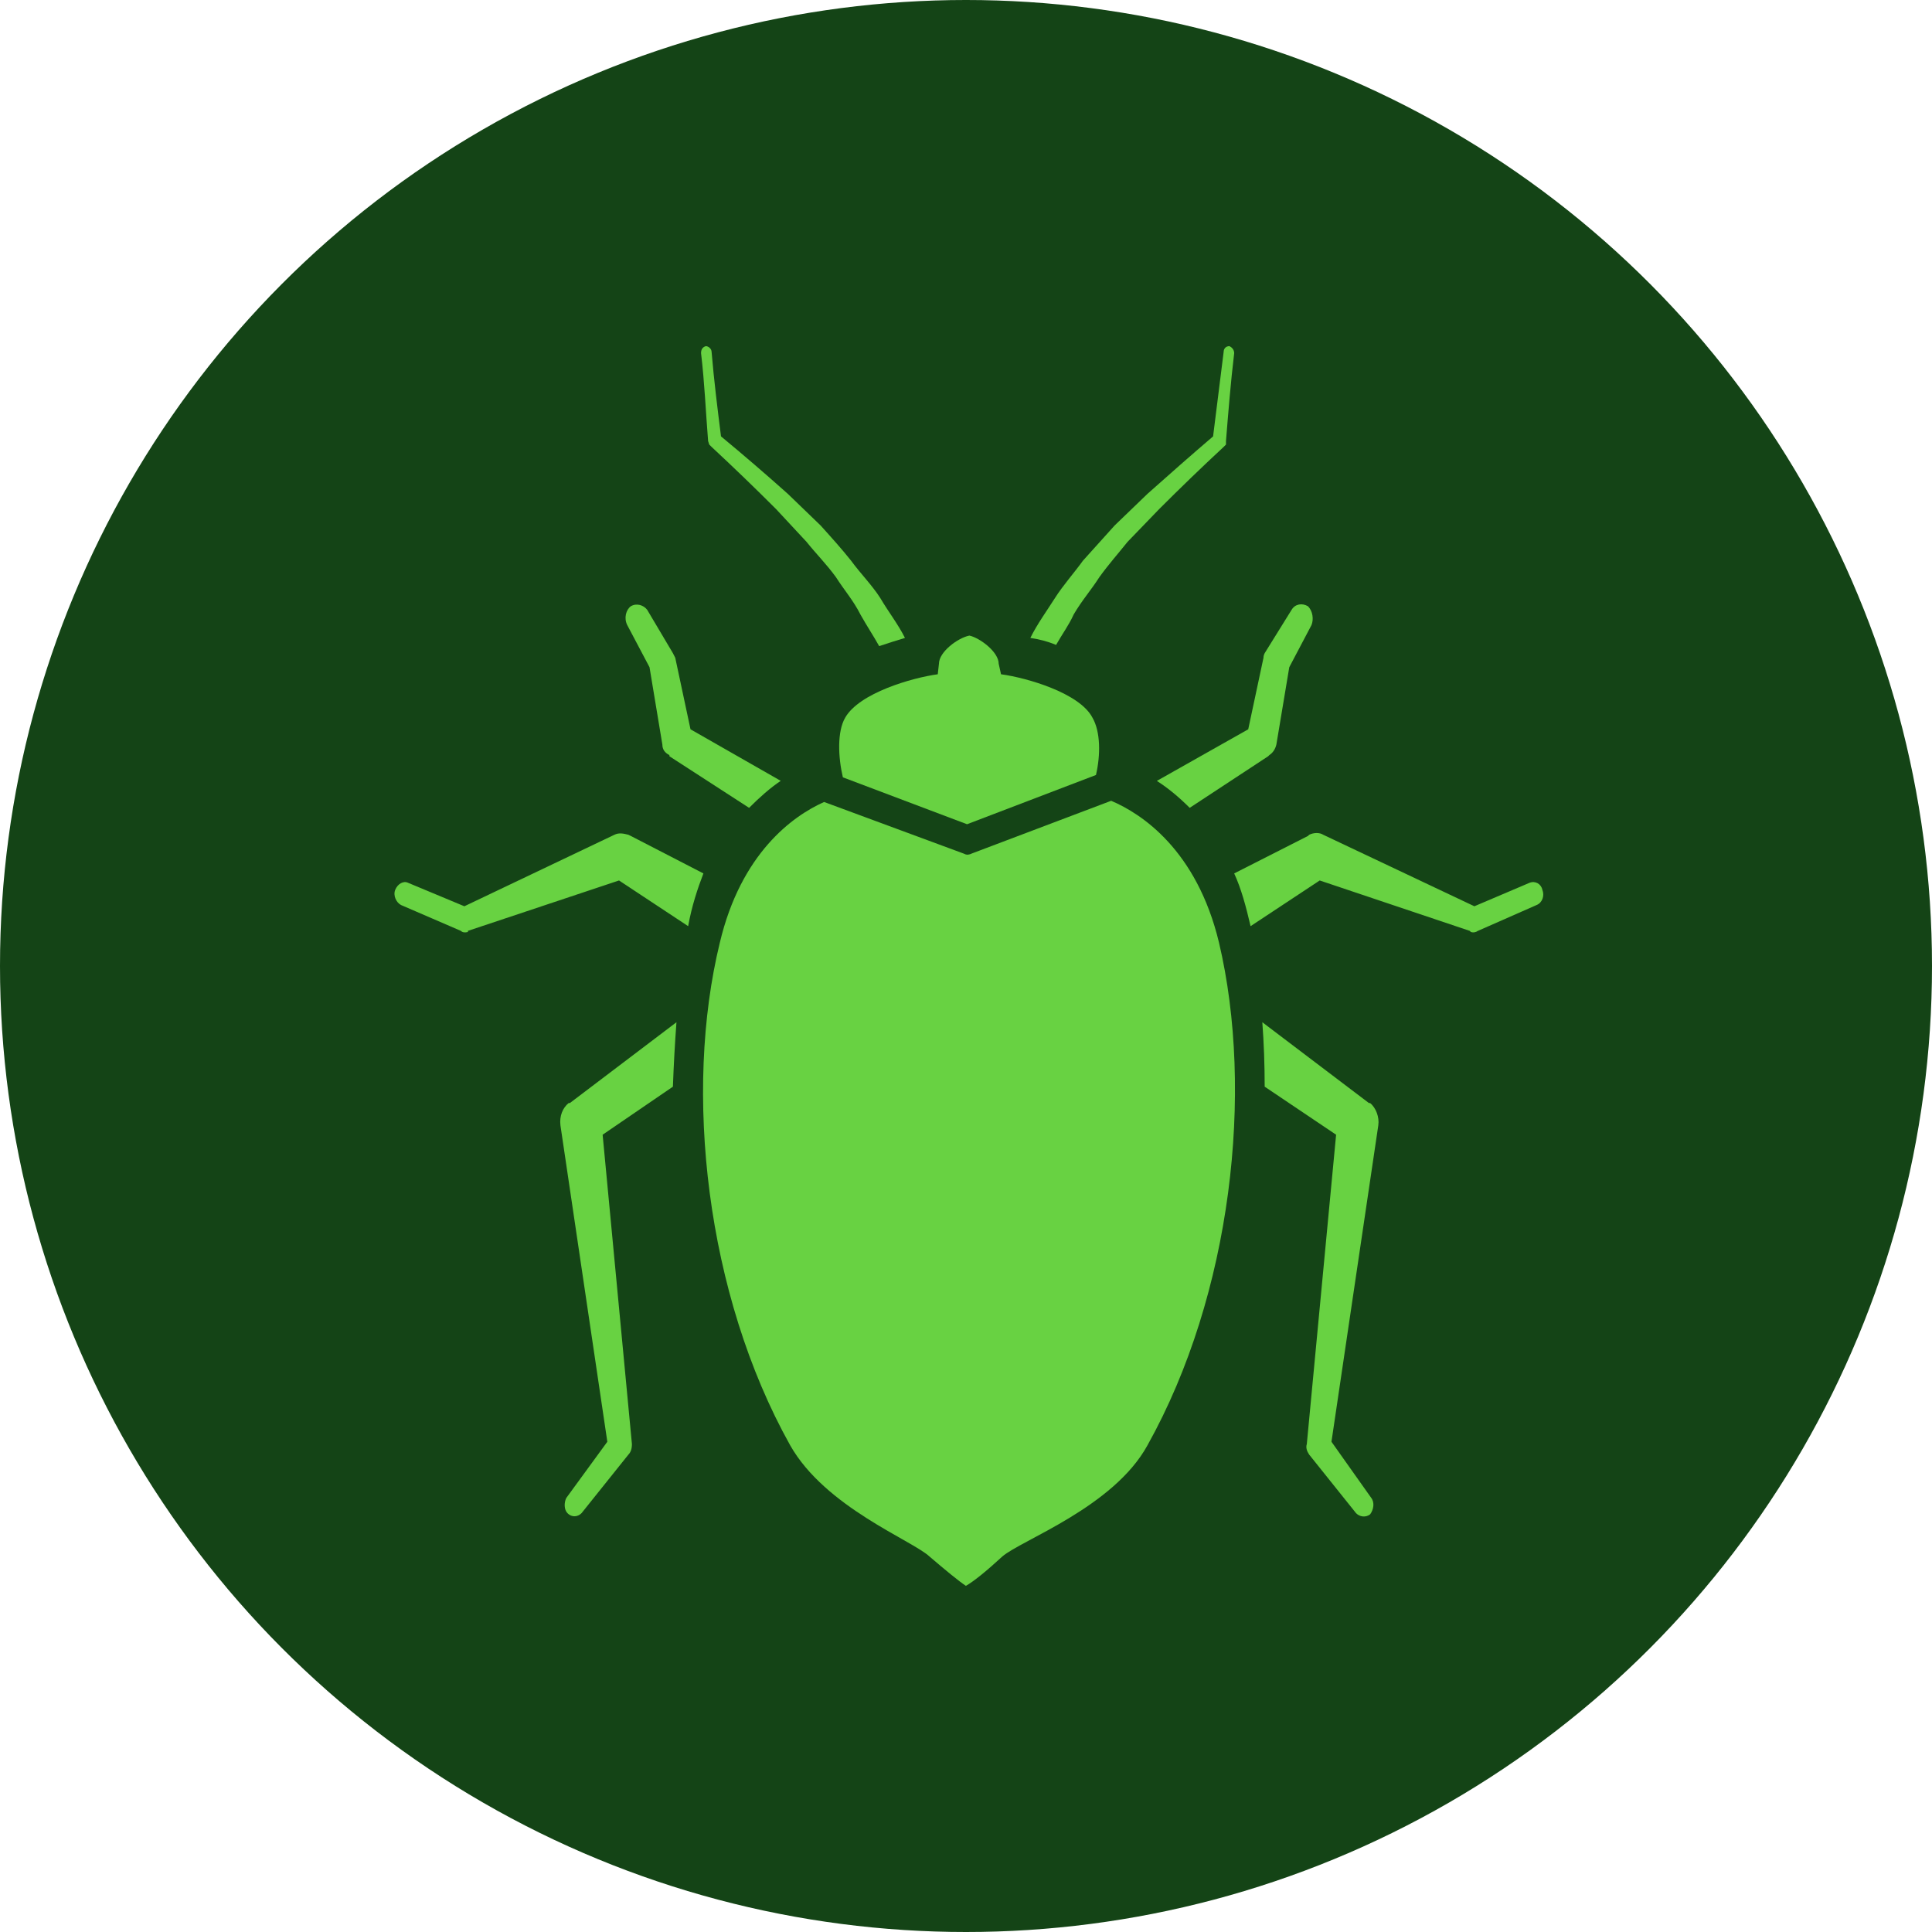
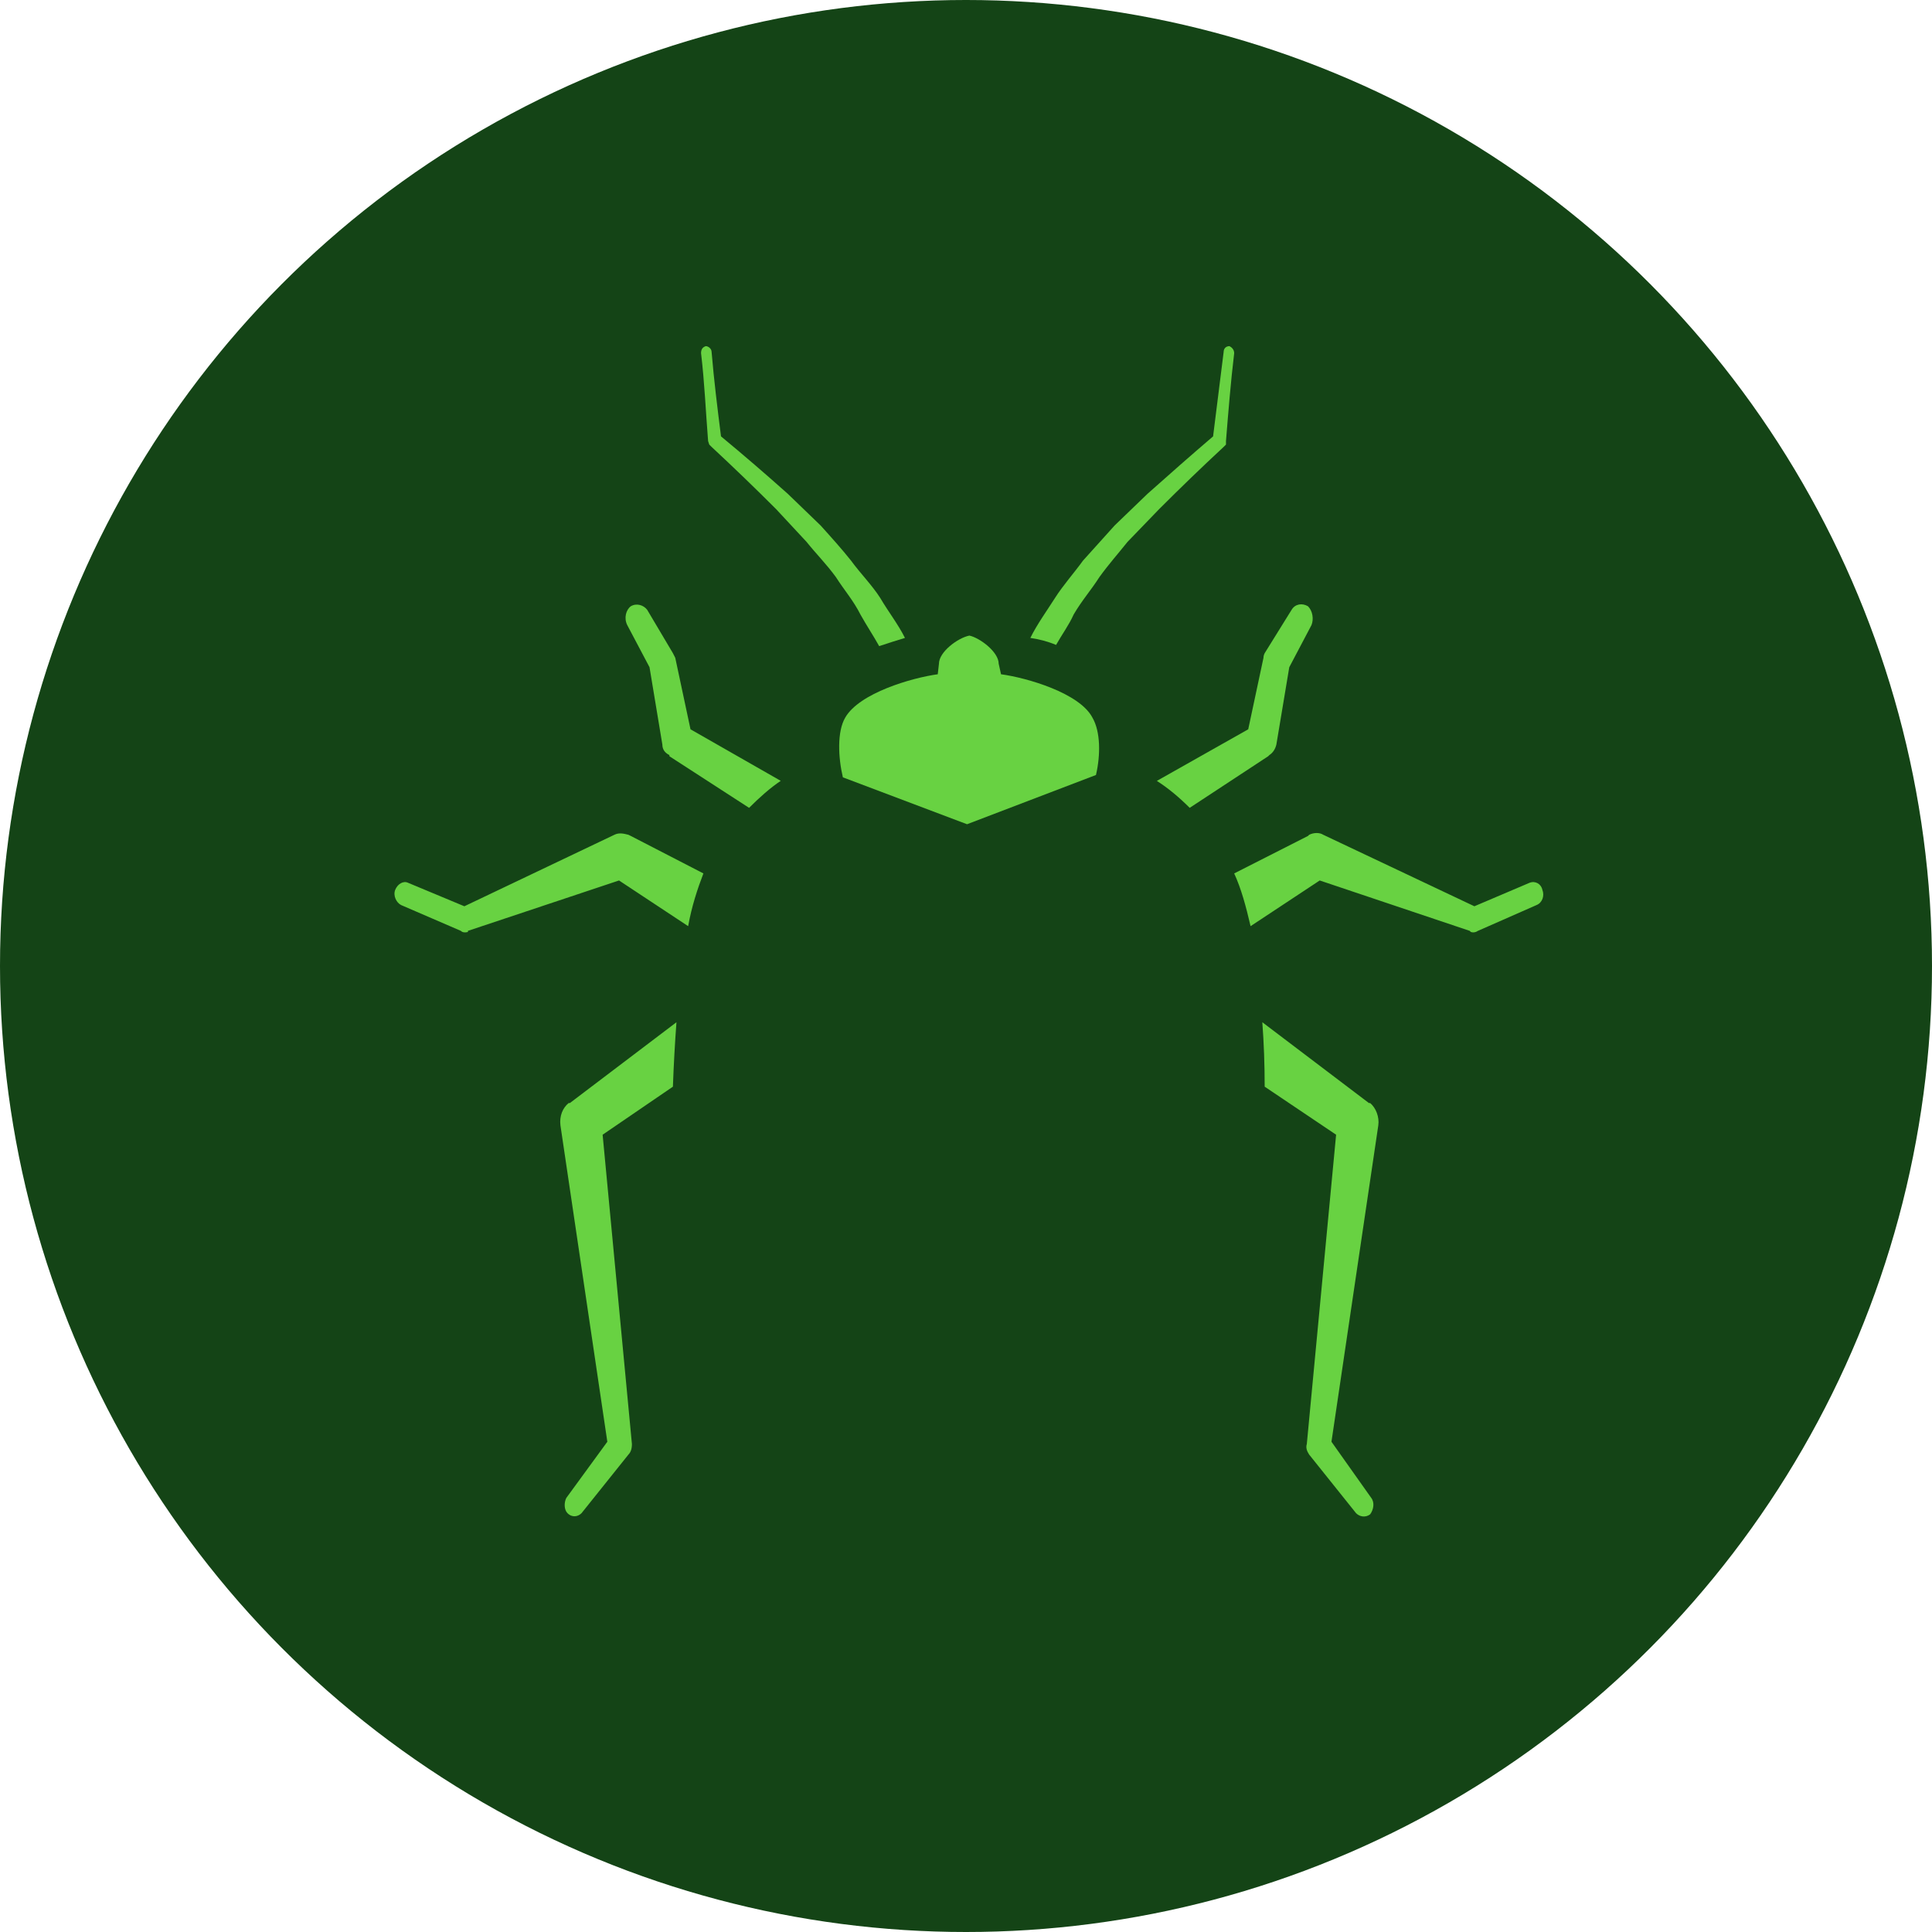
<svg xmlns="http://www.w3.org/2000/svg" width="37" height="37" viewBox="0 0 37 37" fill="none">
  <circle cx="18.5" cy="18.5" r="18.5" transform="matrix(-1 0 0 1 37 0)" fill="#144416" />
  <path d="M20.225 12.351C20.338 12.15 20.472 11.97 20.562 11.768C20.719 11.499 20.899 11.297 21.056 11.05C21.235 10.803 21.415 10.601 21.594 10.377L22.2 9.749C22.604 9.345 23.015 8.948 23.434 8.559L23.479 8.514V8.447C23.524 7.886 23.569 7.325 23.636 6.764C23.636 6.697 23.591 6.652 23.546 6.629C23.479 6.629 23.434 6.674 23.434 6.742C23.367 7.28 23.3 7.819 23.232 8.357C22.813 8.716 22.395 9.083 21.976 9.457L21.347 10.063C21.145 10.287 20.943 10.511 20.741 10.736C20.562 10.983 20.36 11.207 20.203 11.454C20.046 11.701 19.866 11.948 19.732 12.217C19.889 12.239 20.068 12.284 20.225 12.351Z" fill="#68D242" />
  <path d="M13.583 8.514L13.628 8.559C14.047 8.948 14.458 9.345 14.862 9.749L15.446 10.377C15.625 10.601 15.827 10.803 16.007 11.05C16.164 11.297 16.343 11.499 16.478 11.768C16.59 11.97 16.725 12.172 16.837 12.374C17.017 12.314 17.181 12.262 17.331 12.217C17.196 11.948 17.017 11.723 16.859 11.454C16.702 11.207 16.478 10.983 16.298 10.736C16.119 10.511 15.917 10.287 15.715 10.063L15.087 9.457C14.668 9.083 14.242 8.716 13.808 8.357C13.74 7.819 13.673 7.28 13.628 6.742C13.628 6.674 13.561 6.629 13.516 6.629C13.449 6.652 13.426 6.697 13.426 6.764C13.493 7.325 13.516 7.886 13.561 8.447L13.583 8.514Z" fill="#68D242" />
  <path d="M12.439 12.778L12.685 14.259C12.685 14.349 12.73 14.416 12.82 14.461V14.483L14.346 15.471C14.548 15.269 14.75 15.089 14.952 14.954L13.224 13.967L12.932 12.598C12.917 12.569 12.902 12.539 12.887 12.509L12.394 11.678C12.326 11.589 12.192 11.544 12.08 11.611C11.99 11.678 11.945 11.835 12.012 11.97L12.439 12.778Z" fill="#68D242" />
  <path d="M22.784 15.471L24.287 14.483L24.309 14.461C24.377 14.416 24.422 14.349 24.444 14.259L24.691 12.778L25.117 11.97C25.162 11.858 25.14 11.701 25.05 11.611C24.938 11.544 24.803 11.566 24.736 11.678L24.22 12.509C24.205 12.539 24.197 12.569 24.197 12.598L23.905 13.967L22.155 14.955C22.365 15.089 22.574 15.261 22.784 15.471Z" fill="#68D242" />
  <path d="M26.239 21.125H26.217L24.175 19.577C24.205 19.981 24.22 20.392 24.22 20.811L25.588 21.731L25.027 27.655C25.005 27.723 25.027 27.79 25.072 27.857L25.97 28.979C26.037 29.047 26.149 29.069 26.239 29.002C26.306 28.912 26.329 28.777 26.262 28.688L25.499 27.611L26.396 21.552C26.419 21.395 26.351 21.215 26.239 21.125Z" fill="#68D242" />
  <path d="M29.291 16.907L28.236 17.356L25.342 15.987C25.274 15.942 25.162 15.942 25.072 15.987L25.05 16.009L23.636 16.727C23.771 17.019 23.861 17.356 23.95 17.737L25.274 16.862L28.147 17.827L28.169 17.849C28.214 17.864 28.259 17.857 28.304 17.827L29.426 17.333C29.538 17.288 29.583 17.154 29.538 17.041C29.515 16.929 29.403 16.862 29.291 16.907Z" fill="#68D242" />
  <path d="M13.179 17.737C13.247 17.356 13.359 17.019 13.471 16.727L12.08 16.009L12.035 15.987C11.945 15.964 11.855 15.942 11.766 15.987L8.893 17.356L7.816 16.907C7.726 16.862 7.614 16.929 7.569 17.041C7.524 17.154 7.592 17.288 7.682 17.333L8.826 17.827C8.856 17.857 8.901 17.864 8.961 17.849V17.827L11.855 16.862L13.179 17.737Z" fill="#68D242" />
  <path d="M11.541 21.731L12.887 20.811C12.902 20.392 12.925 19.981 12.955 19.577L10.913 21.125H10.89C10.778 21.215 10.711 21.372 10.733 21.552L11.631 27.611L10.845 28.688C10.801 28.777 10.801 28.912 10.868 28.979C10.958 29.069 11.07 29.047 11.137 28.979L12.035 27.857C12.08 27.812 12.102 27.745 12.102 27.655L11.541 21.731Z" fill="#68D242" />
  <path d="M18.52 15.785L20.989 14.842C21.078 14.461 21.078 14.012 20.921 13.743C20.675 13.272 19.665 12.98 19.171 12.913L19.126 12.711C19.126 12.486 18.767 12.217 18.565 12.172C18.341 12.217 17.982 12.486 17.982 12.711L17.959 12.913C17.466 12.98 16.456 13.272 16.187 13.743C16.029 14.012 16.052 14.506 16.142 14.887L18.52 15.785Z" fill="#68D242" />
-   <path d="M23.345 18.051C22.919 16.279 21.864 15.583 21.28 15.336L18.61 16.346C18.58 16.361 18.55 16.368 18.52 16.368C18.505 16.368 18.483 16.361 18.453 16.346L15.783 15.359C15.177 15.628 14.19 16.346 13.786 18.051C13.09 20.901 13.516 24.783 15.132 27.678C15.805 28.867 17.466 29.496 17.802 29.81C18.116 30.079 18.363 30.281 18.498 30.371C18.655 30.281 18.902 30.079 19.194 29.81C19.553 29.496 21.325 28.867 21.976 27.678C23.592 24.783 24.018 20.901 23.345 18.051Z" fill="#68D242" />
</svg>